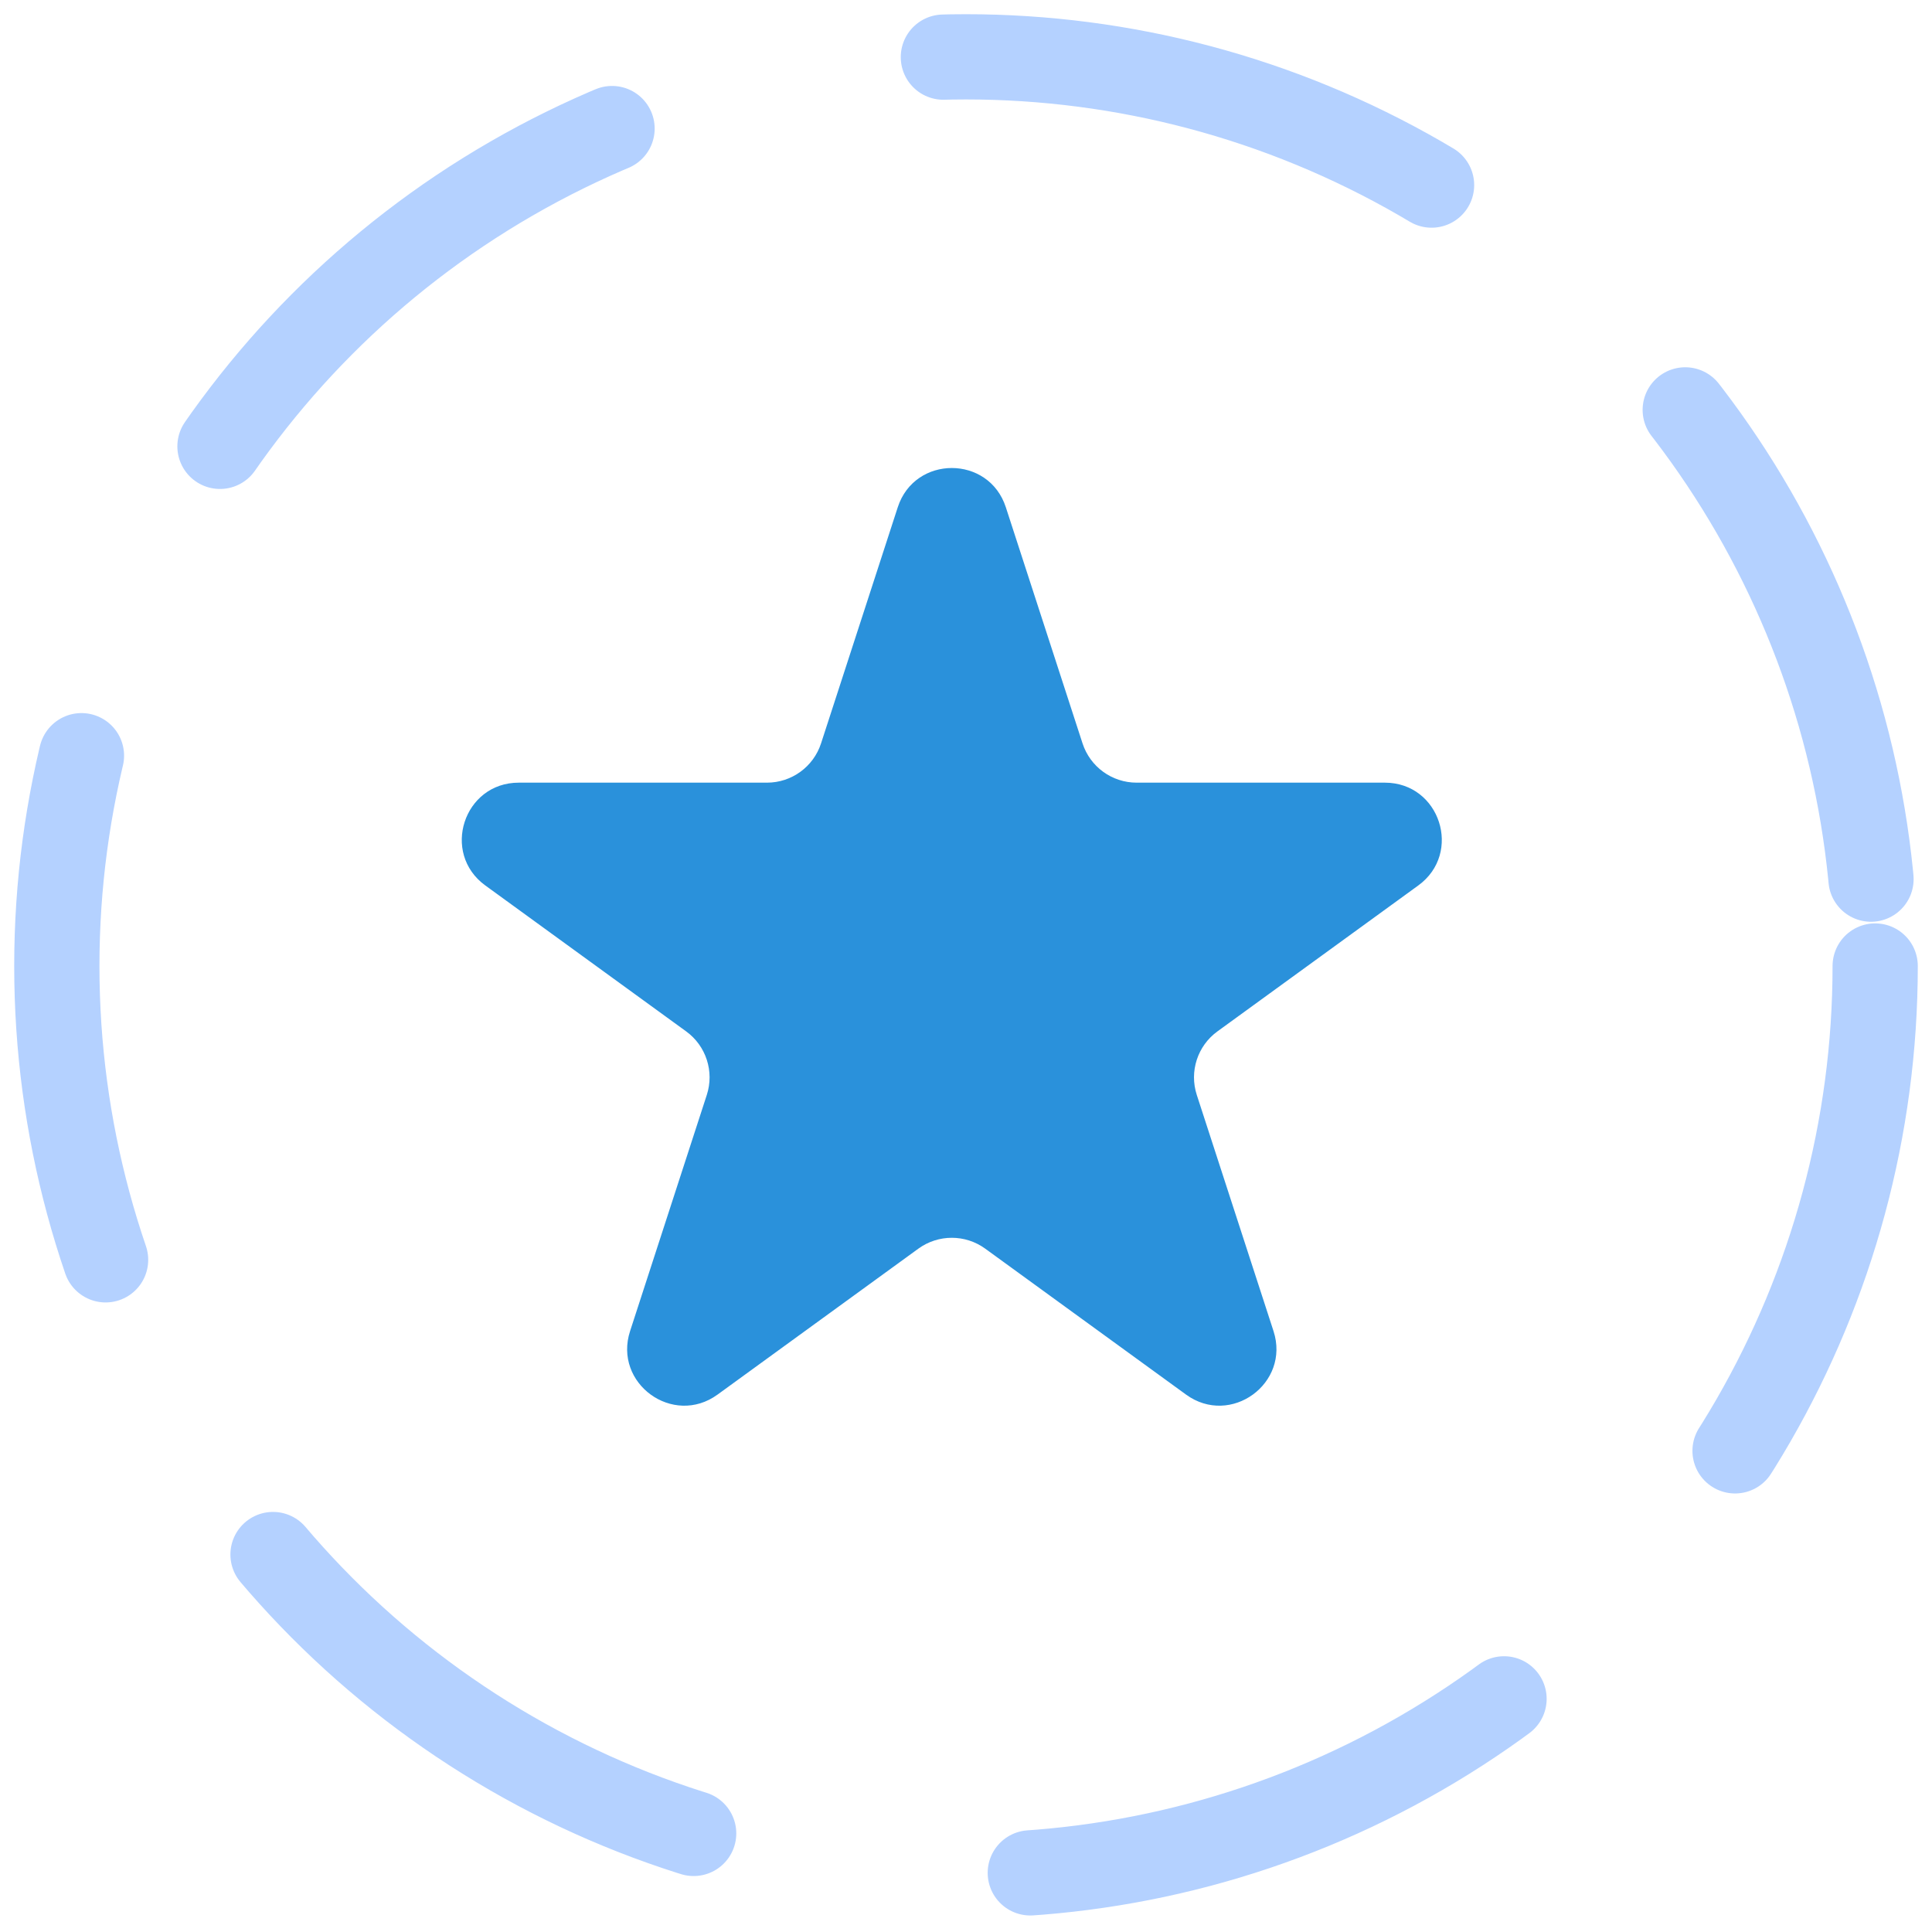
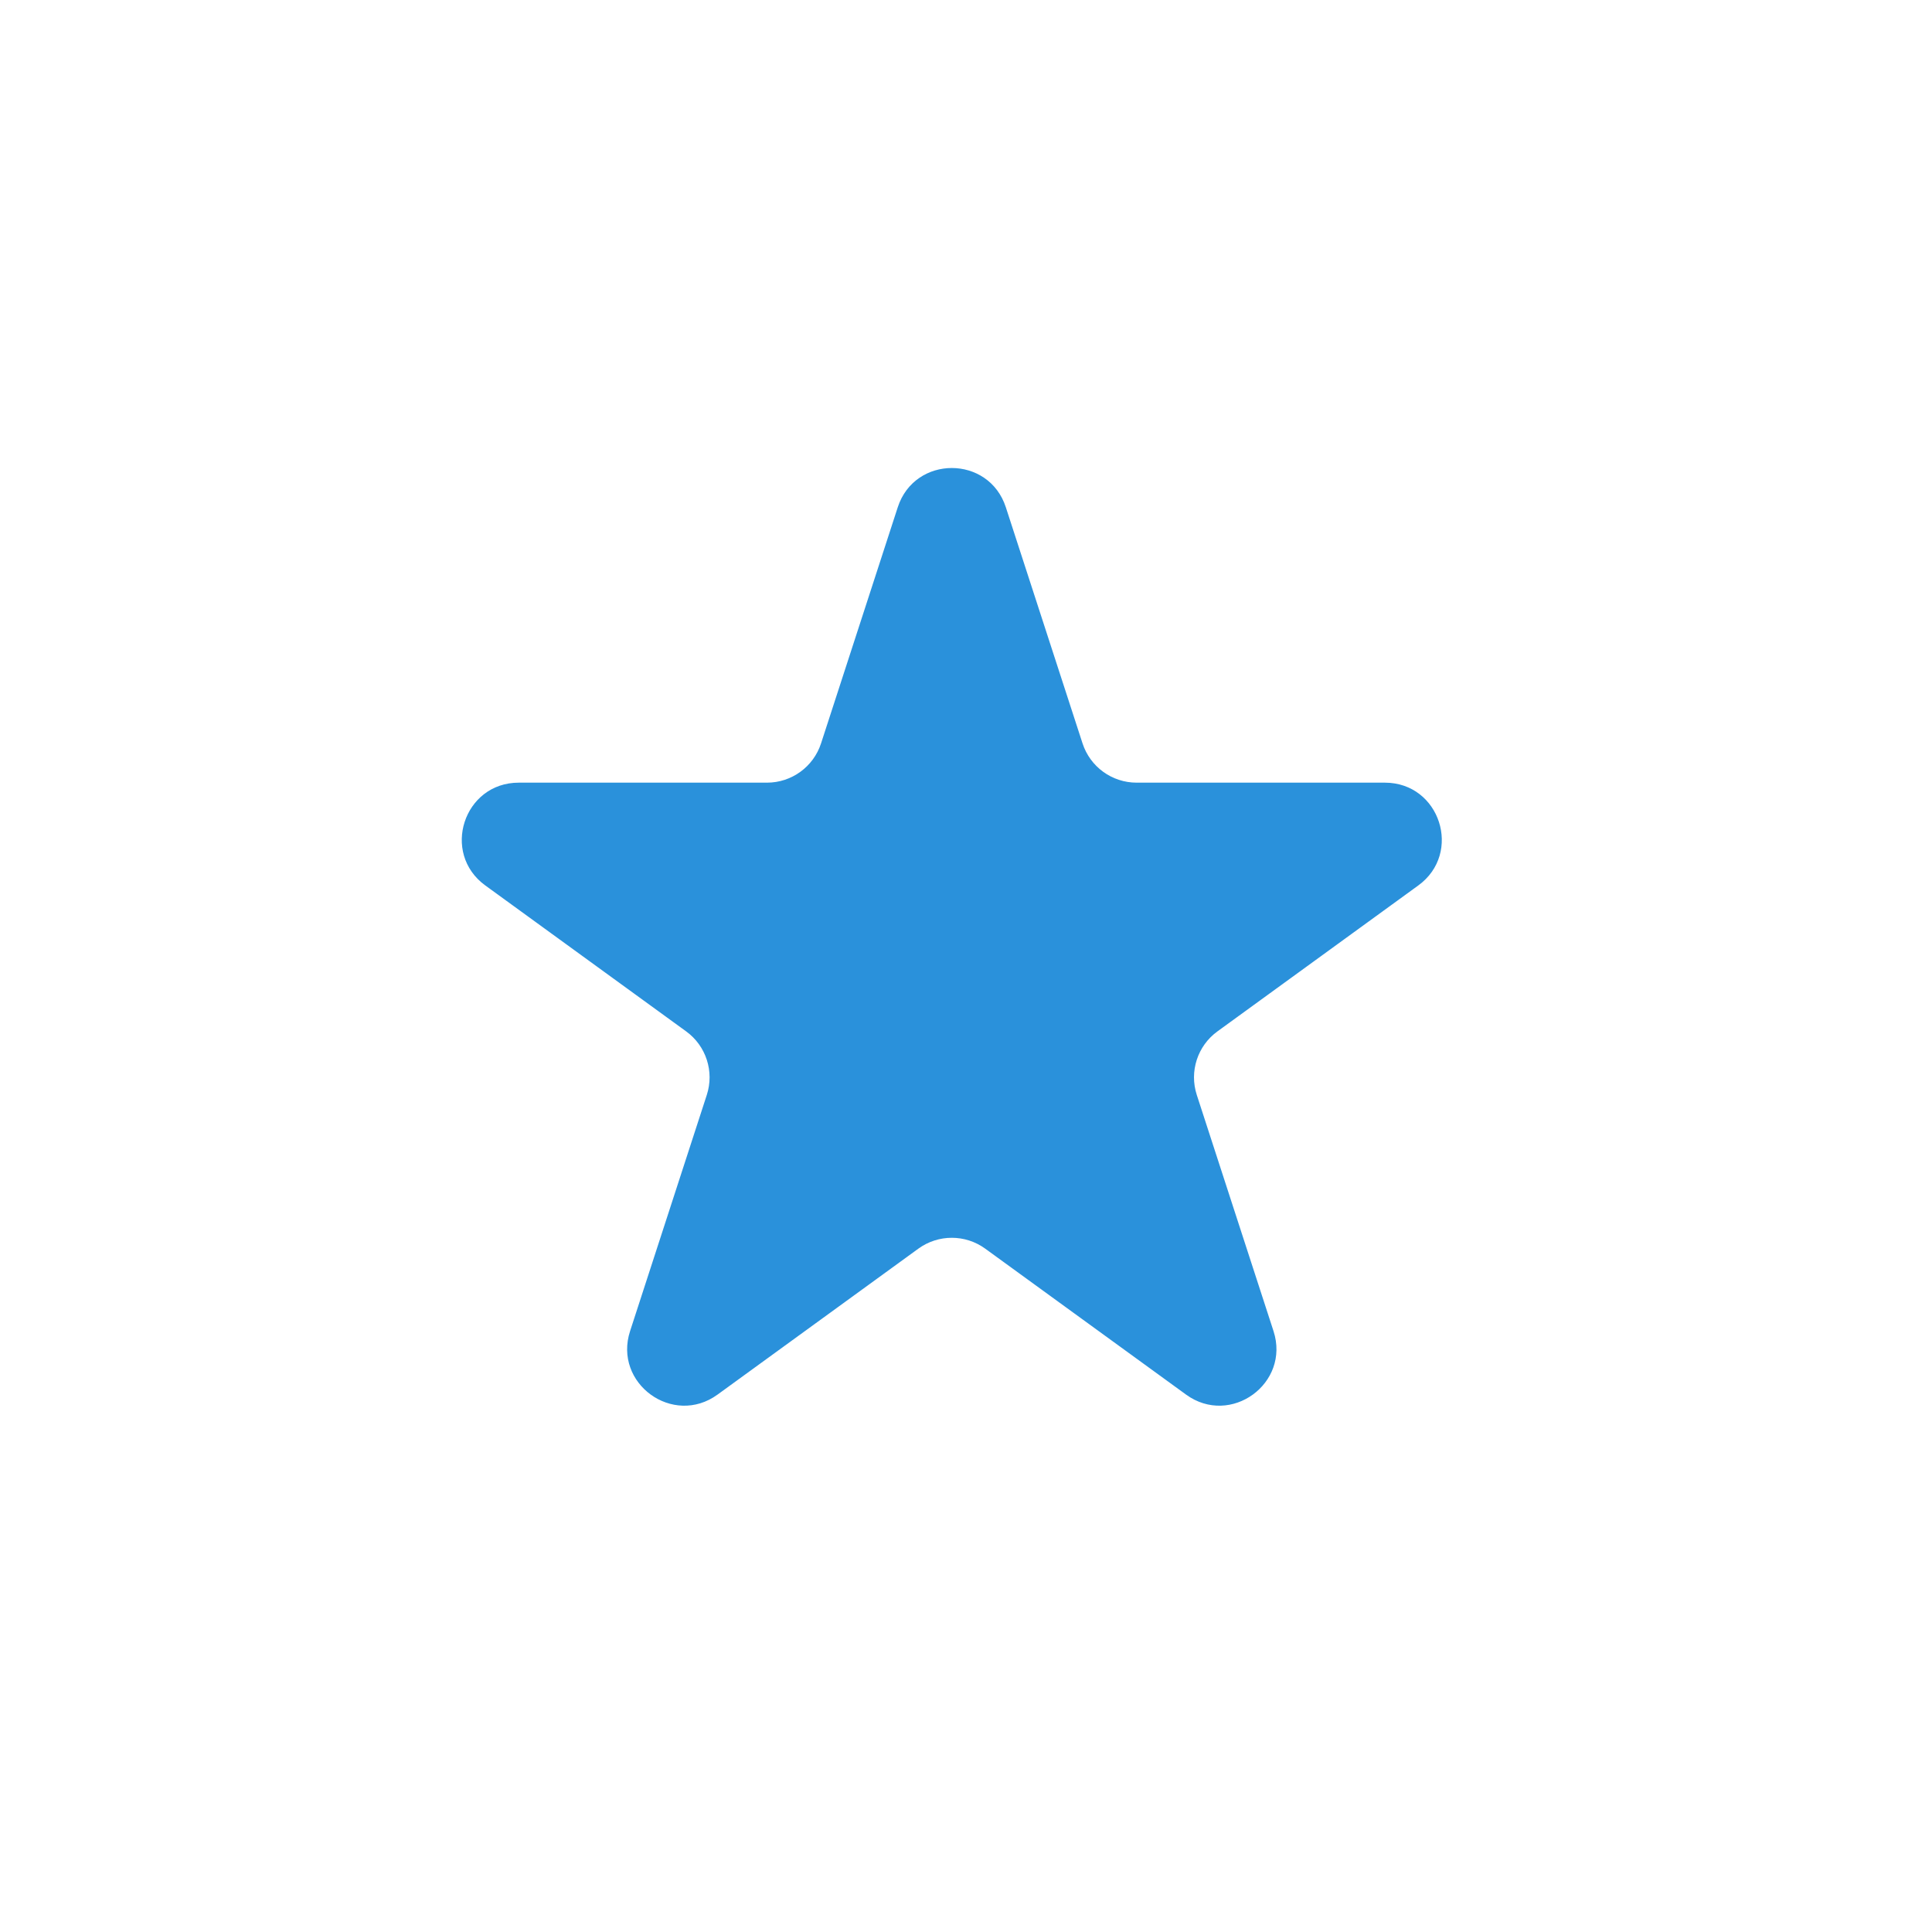
<svg xmlns="http://www.w3.org/2000/svg" width="68" height="68" viewBox="0 0 68 68" fill="none">
-   <circle cx="34" cy="34" r="32" stroke="#B4D1FF" stroke-width="3" stroke-linecap="round" stroke-dasharray="18 12" />
  <path d="M31.598 17.854C32.197 16.012 34.803 16.012 35.402 17.854L38.102 26.165C38.37 26.989 39.138 27.547 40.005 27.547H48.743C50.681 27.547 51.486 30.026 49.919 31.165L42.849 36.302C42.148 36.811 41.855 37.714 42.123 38.538L44.823 46.849C45.422 48.691 43.313 50.224 41.745 49.085L34.676 43.948C33.975 43.439 33.025 43.439 32.324 43.948L25.255 49.085C23.687 50.224 21.578 48.691 22.177 46.849L24.877 38.538C25.145 37.714 24.852 36.811 24.151 36.302L17.081 31.165C15.514 30.026 16.319 27.547 18.257 27.547H26.995C27.862 27.547 28.63 26.989 28.898 26.165L31.598 17.854Z" fill="#2A91DB" />
</svg>